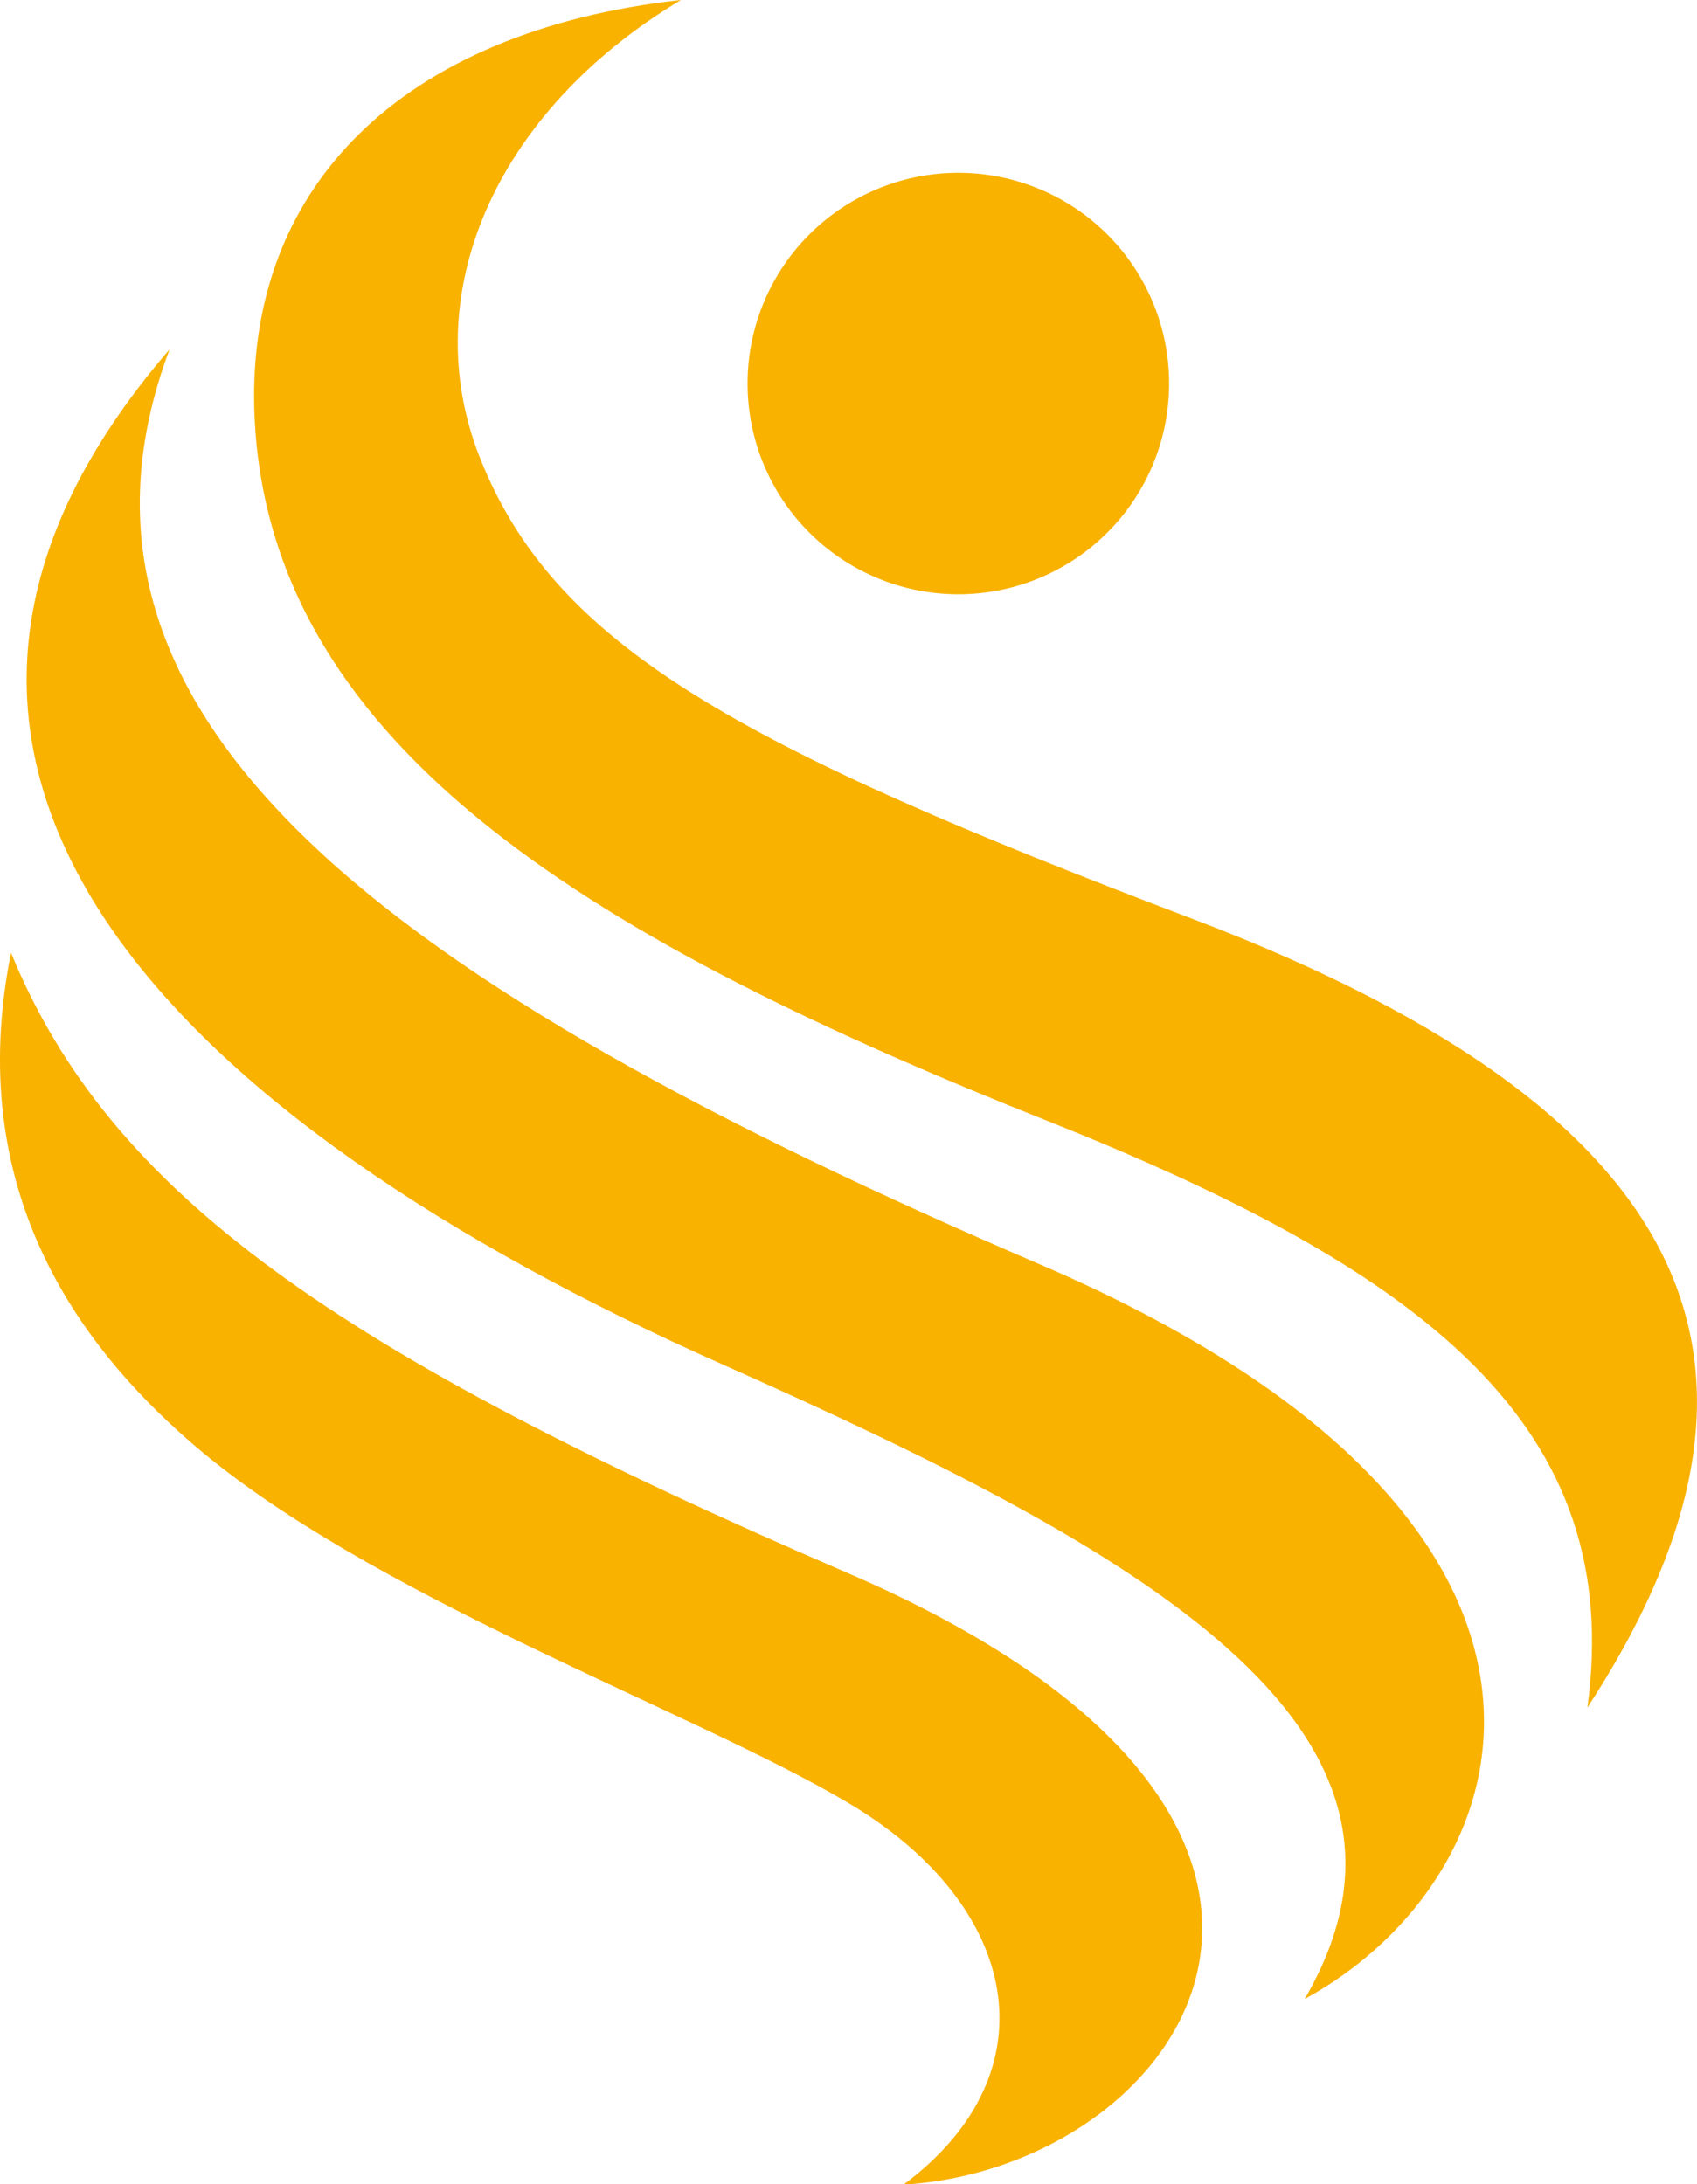
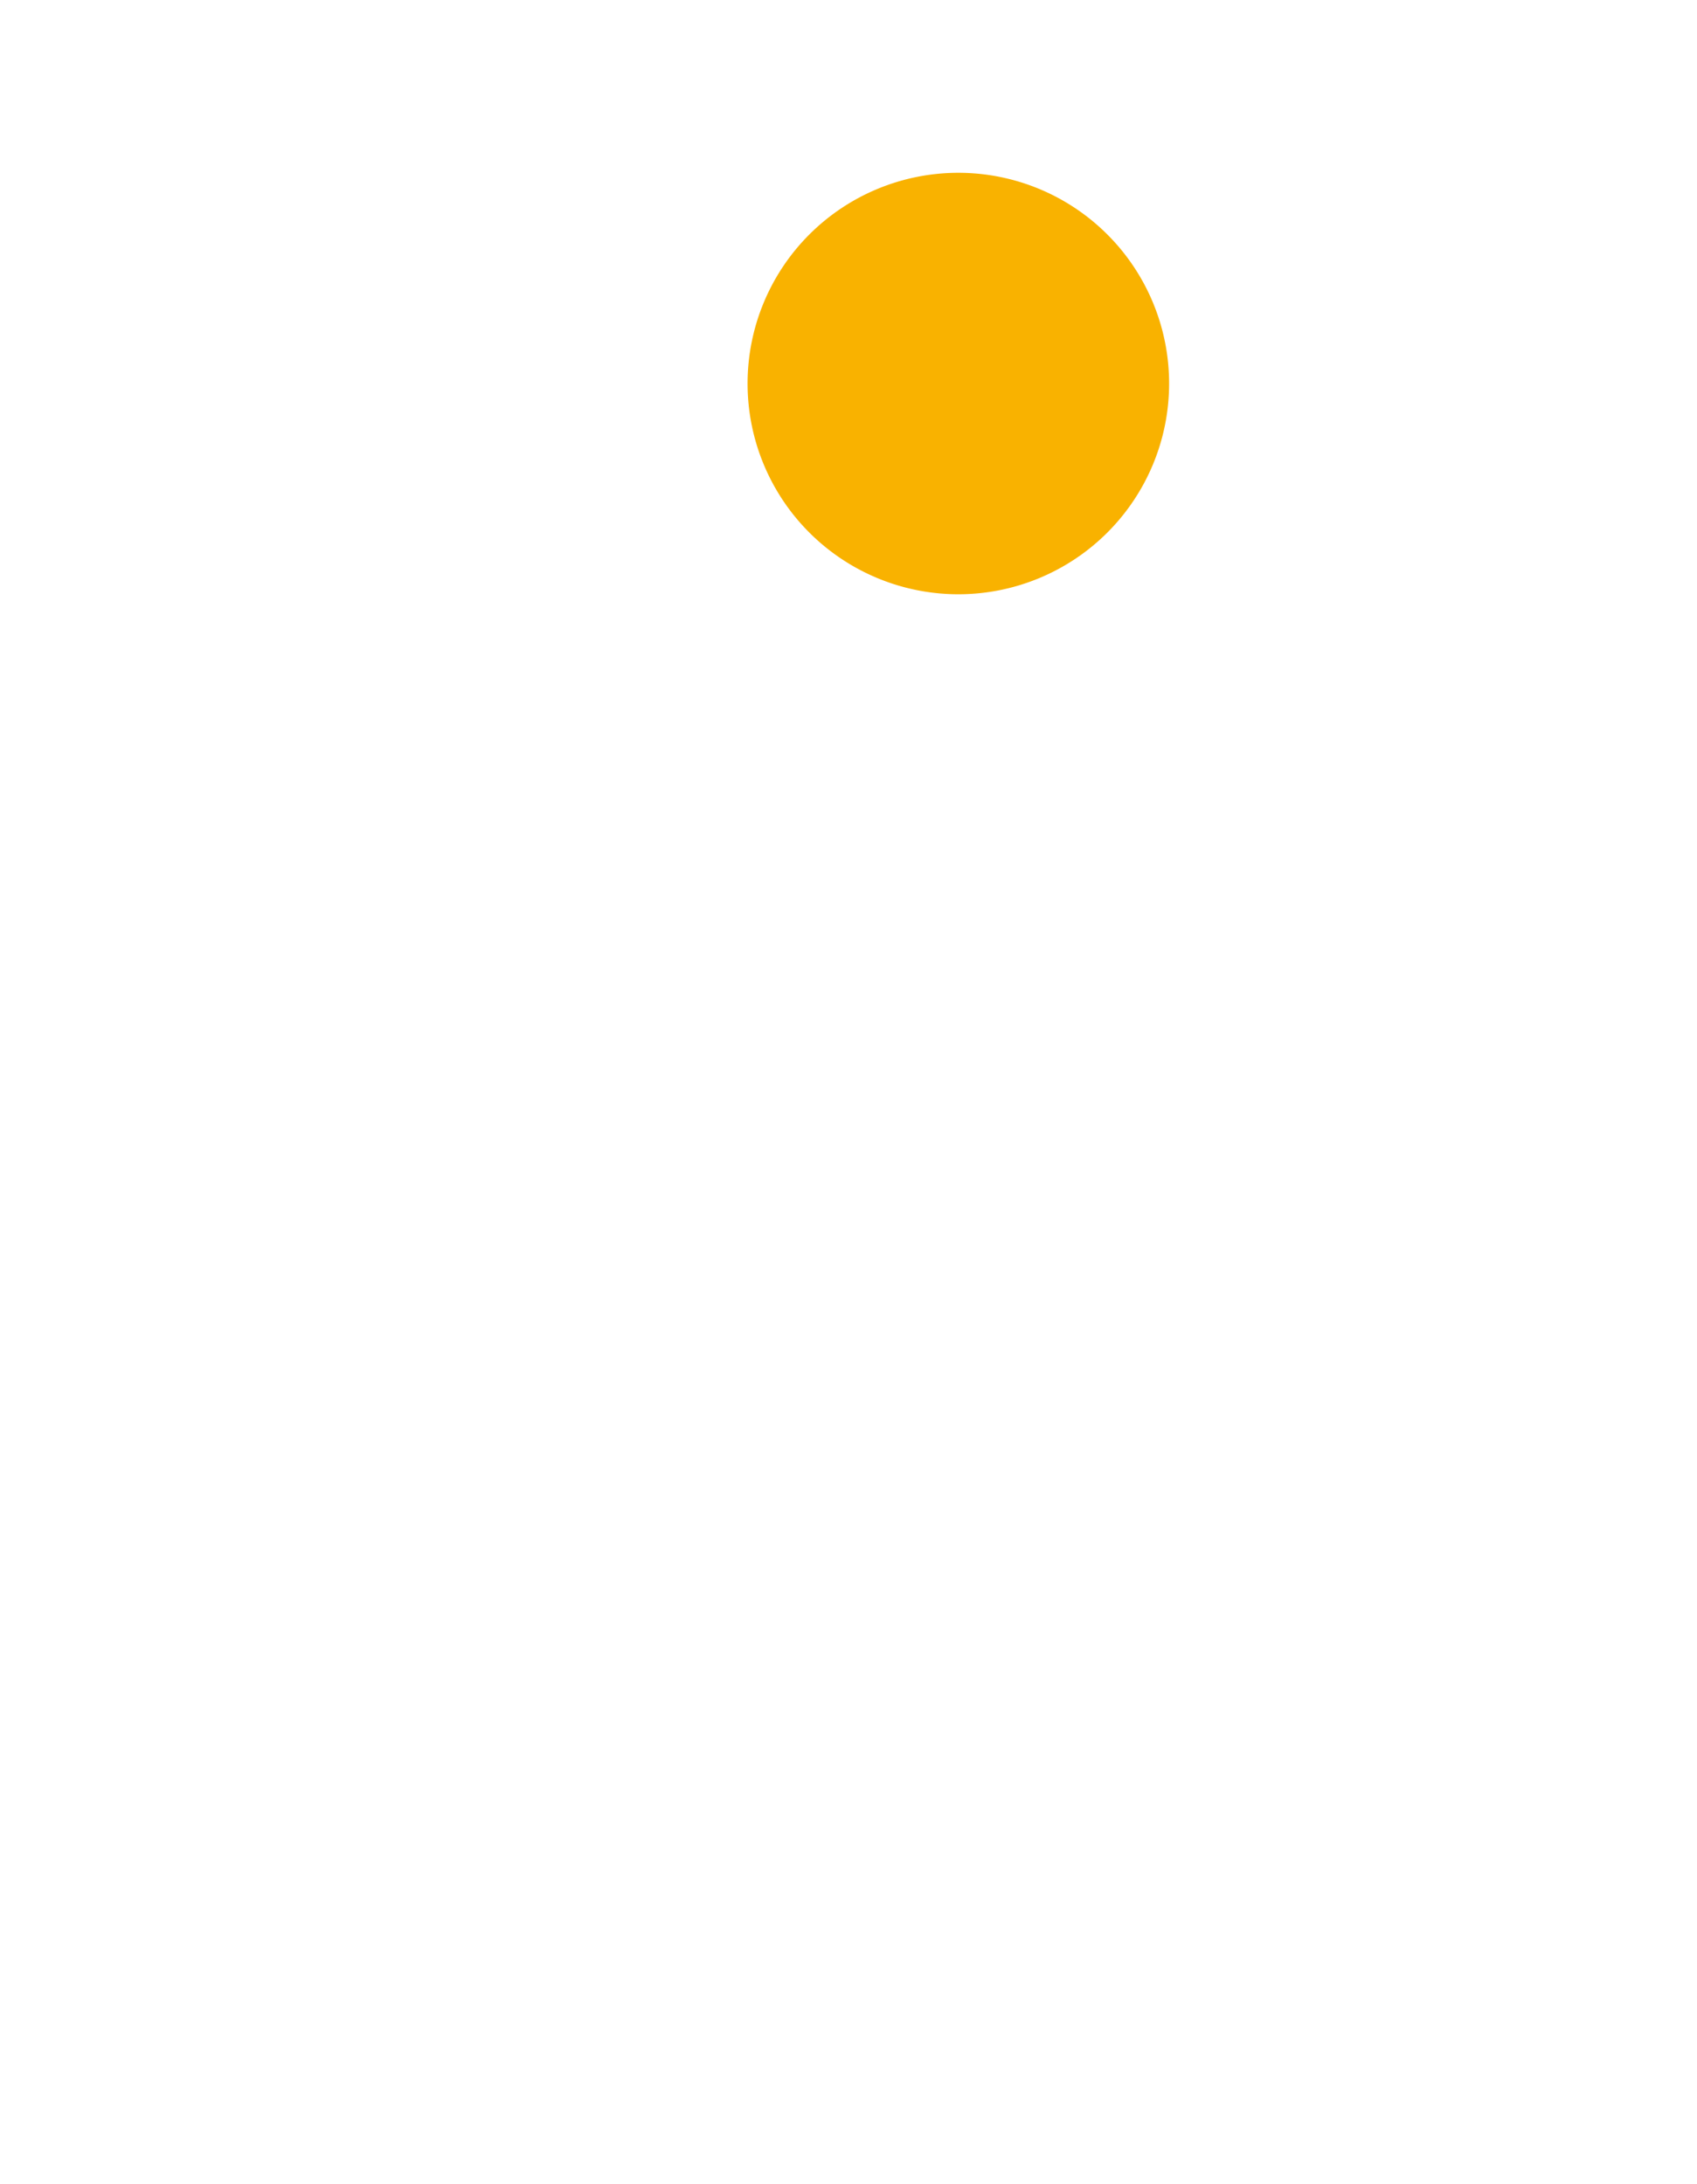
<svg xmlns="http://www.w3.org/2000/svg" viewBox="0 0 104.67 134.73">
  <defs>
    <style>.cls-1{fill:#f9b200;}</style>
  </defs>
  <title>Dancin Symbol</title>
  <g id="Ebene_2" data-name="Ebene 2">
    <g id="Ebene_1-2" data-name="Ebene 1">
      <path class="cls-1" d="M72.11,23.66a13,13,0,1,1-13-13A13,13,0,0,1,72.11,23.66Z" />
-       <path class="cls-1" d="M15.72,26.08C14.9,11.6,24.78,1.9,42,0,30.45,6.93,25.67,18.22,29.57,28.16,34.14,39.82,45.4,46,73.59,56.7c32.76,12.46,37.33,28.66,24.32,48.64,2.36-17.37-10-26.9-33.23-36.16C37,58.16,16.87,46.37,15.72,26.08Z" />
-       <path class="cls-1" d="M10.46,21.55C1.92,44.31,23.72,60.65,64.14,78c37,15.9,30.15,37.79,16.33,45.32,9.8-16.78-10.5-27.84-35.91-39.15C10.71,69.12-11.6,47.14,10.46,21.55Z" />
-       <path class="cls-1" d="M.68,58.78C6.75,73.58,20.57,83.36,52.19,97c35.86,15.42,20.93,36.72,3.54,37.77,9.3-6.92,7.23-17.21-3.36-23.52-9.6-5.72-29.83-12.85-40.69-22.35C4.92,83-2.27,73.44.68,58.78Z" />
    </g>
  </g>
</svg>